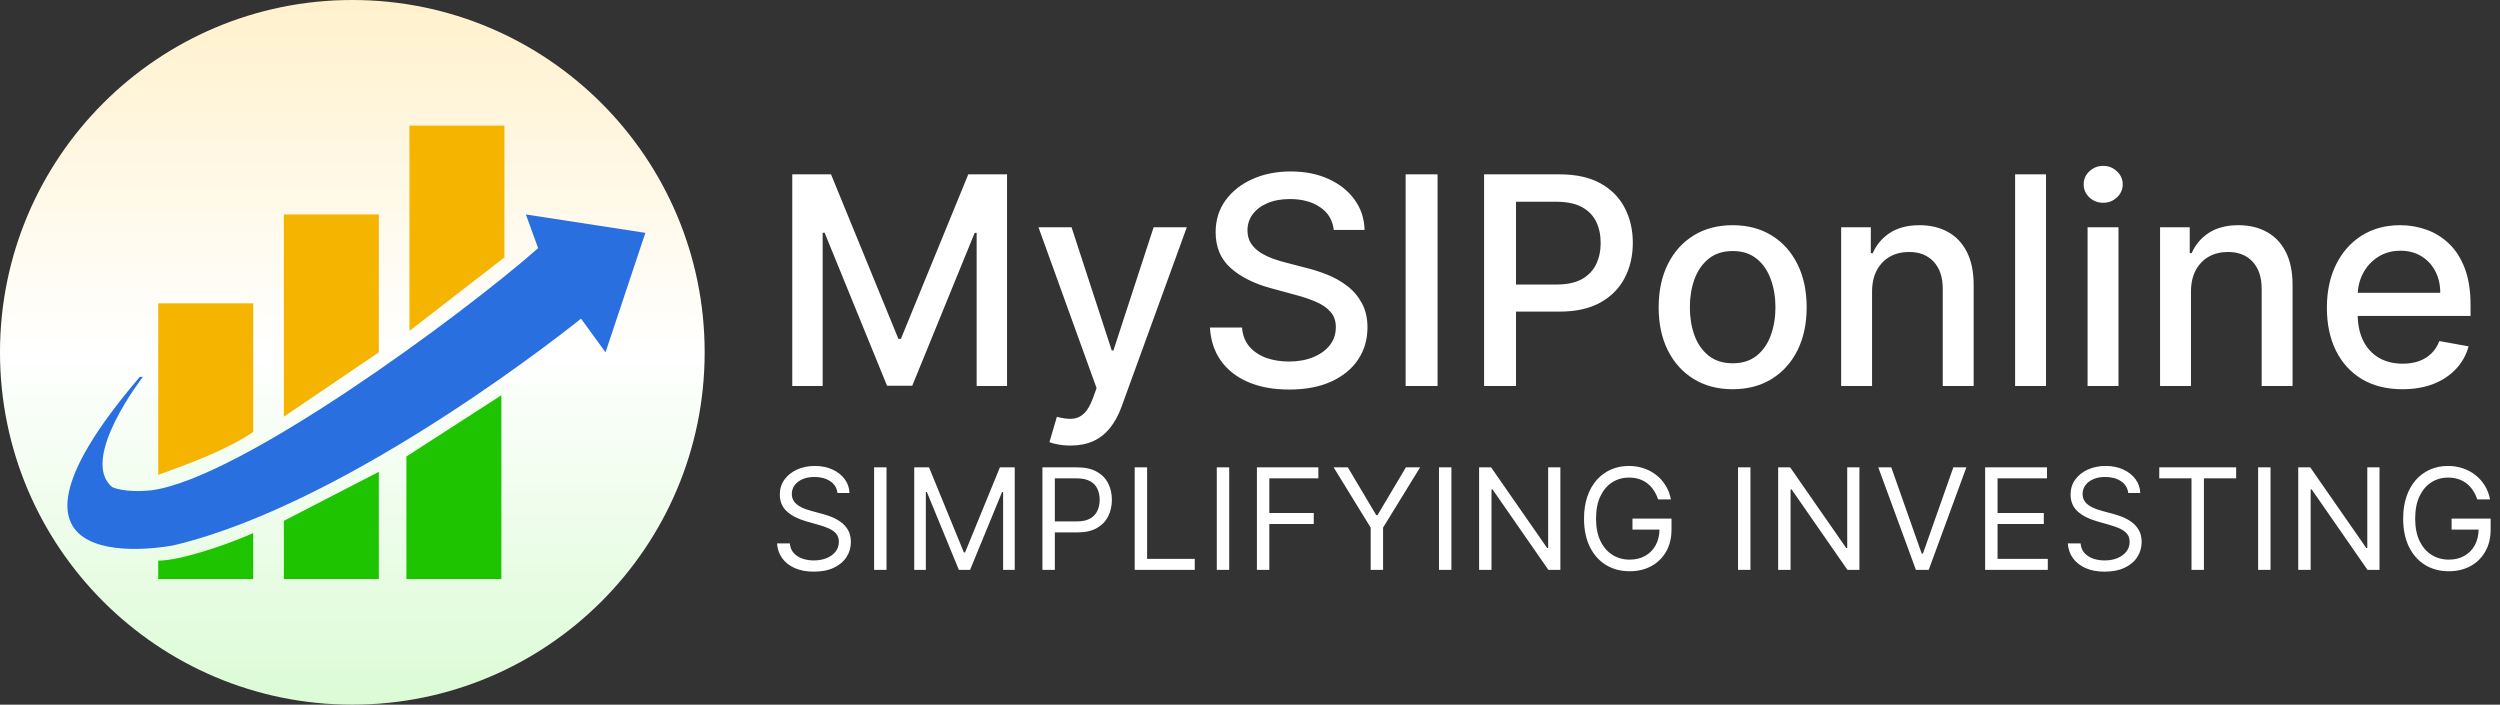
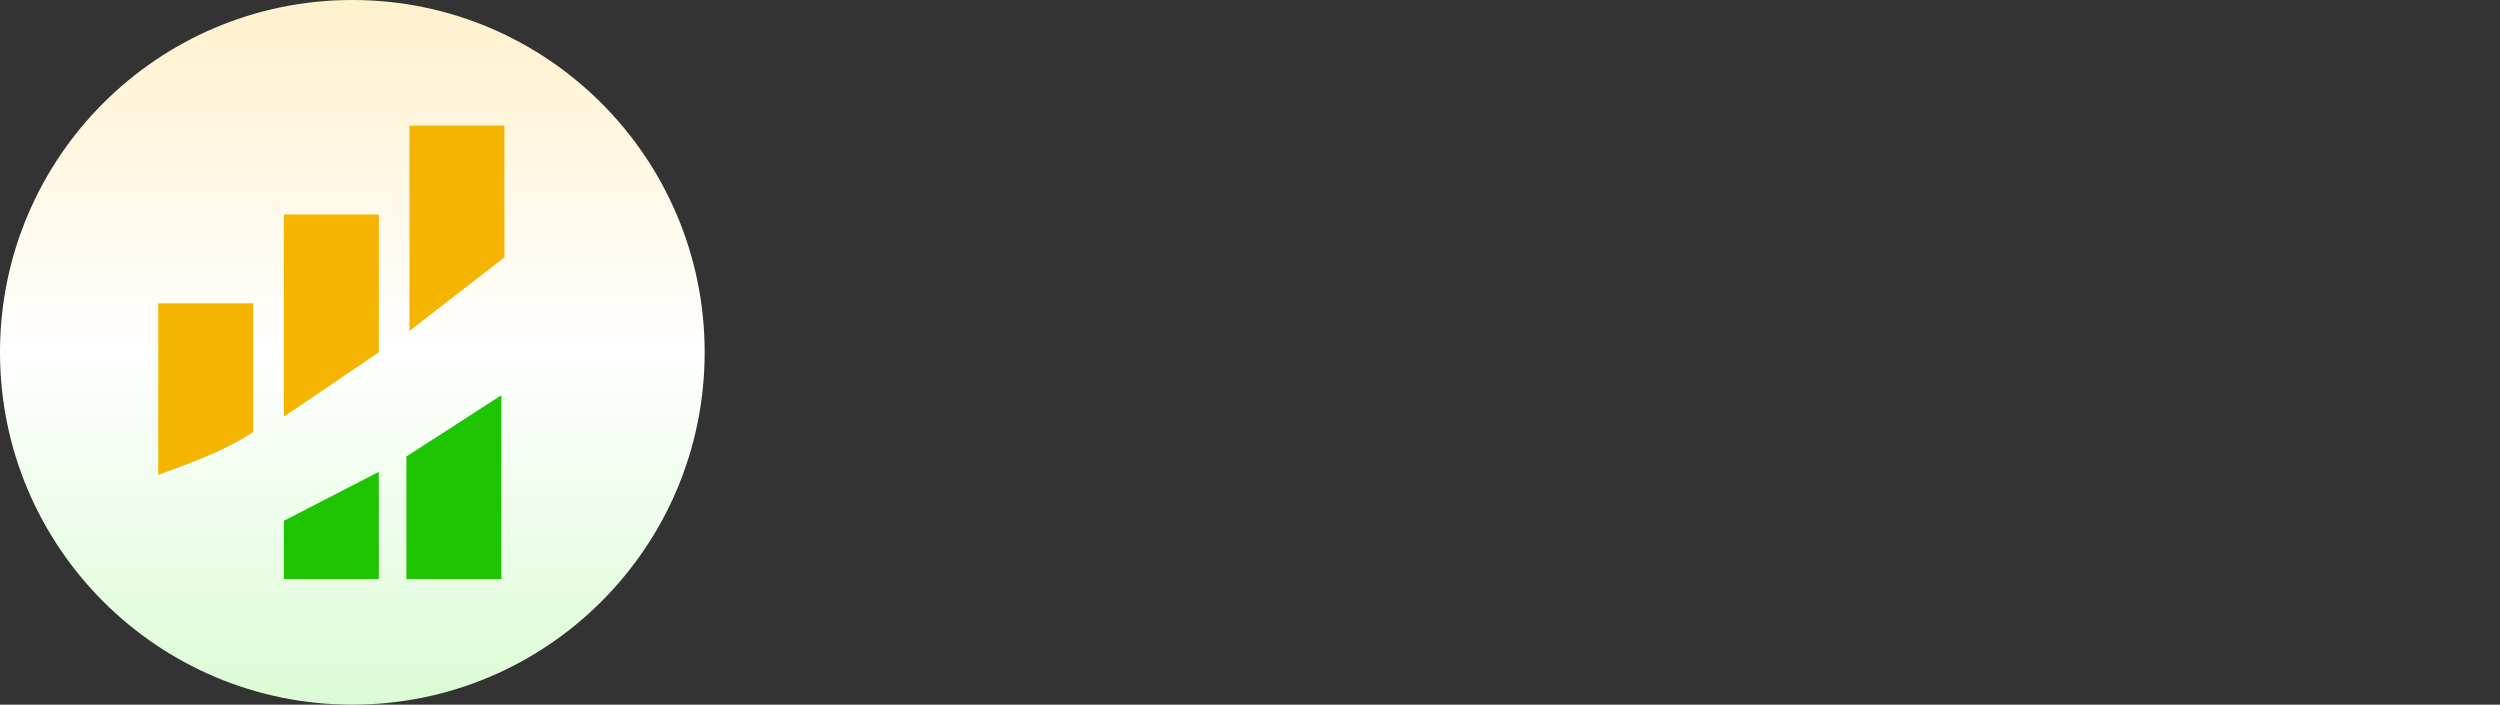
<svg xmlns="http://www.w3.org/2000/svg" width="816" height="230" viewBox="0 0 816 230" fill="none">
  <rect x="0" y="0" width="816" height="230" fill="#333333" stroke="none" />
  <path d="M115 230C178.513 230 230 178.513 230 115C230 51.487 178.513 0 115 0C51.487 0 0 51.487 0 115C0 178.513 51.487 230 115 230Z" fill="url(#paint0_linear_8845_59943)" />
-   <path fill-rule="evenodd" clip-rule="evenodd" d="M46.646 123C46.646 123 25.646 150 36.646 159C36.646 159 40.646 161 49.646 160C78.646 156 150.646 103 175.646 81L171.646 70L210.646 76L197.646 115L189.646 104C189.646 104 115.646 164 56.646 178C56.646 178 -13.354 192 45.646 123H46.646Z" fill="#296FE0" />
  <path fill-rule="evenodd" clip-rule="evenodd" d="M51.648 99H82.648V141C73.648 147 62.648 151 51.648 155V99Z" fill="#F5B400" />
  <path fill-rule="evenodd" clip-rule="evenodd" d="M92.648 70H123.649V115L92.648 136V70Z" fill="#F5B400" />
  <path fill-rule="evenodd" clip-rule="evenodd" d="M133.648 41H164.648V84L133.648 108V41Z" fill="#F5B400" />
  <path fill-rule="evenodd" clip-rule="evenodd" d="M163.648 189H132.648V149L163.648 129V189Z" fill="#1EC400" />
  <path fill-rule="evenodd" clip-rule="evenodd" d="M123.649 189H92.648V170L123.649 154V189Z" fill="#1EC400" />
-   <path fill-rule="evenodd" clip-rule="evenodd" d="M82.648 189H51.648V183C58.648 183 73.648 178 82.648 174V189Z" fill="#1EC400" />
-   <path d="M258.594 56.907H271.244L293.24 110.614H294.05L316.046 56.907H328.697V125.998H318.778V76.001H318.137L297.761 125.897H289.529L269.153 75.968H268.512V125.998H258.594V56.907ZM349.419 145.43C347.912 145.43 346.54 145.306 345.303 145.059C344.066 144.834 343.144 144.586 342.537 144.317L344.966 136.051C346.81 136.546 348.452 136.76 349.891 136.692C351.33 136.625 352.601 136.085 353.703 135.073C354.828 134.061 355.817 132.408 356.672 130.114L357.92 126.673L338.961 74.18H349.756L362.879 114.393H363.419L376.542 74.18H387.372L366.017 132.914C365.027 135.613 363.768 137.895 362.238 139.762C360.709 141.651 358.887 143.068 356.773 144.013C354.659 144.958 352.208 145.43 349.419 145.43ZM435.344 75.057C434.984 71.863 433.5 69.389 430.891 67.635C428.282 65.858 424.998 64.97 421.04 64.97C418.206 64.97 415.755 65.42 413.685 66.319C411.616 67.196 410.008 68.411 408.861 69.963C407.737 71.492 407.174 73.235 407.174 75.192C407.174 76.834 407.557 78.25 408.321 79.442C409.109 80.634 410.132 81.635 411.391 82.445C412.673 83.232 414.045 83.895 415.507 84.435C416.969 84.953 418.375 85.38 419.724 85.717L426.471 87.472C428.675 88.011 430.936 88.742 433.252 89.664C435.569 90.587 437.717 91.801 439.696 93.308C441.675 94.815 443.272 96.681 444.486 98.908C445.723 101.135 446.342 103.8 446.342 106.904C446.342 110.817 445.33 114.292 443.305 117.328C441.304 120.364 438.391 122.759 434.568 124.514C430.767 126.268 426.168 127.145 420.77 127.145C415.597 127.145 411.122 126.324 407.343 124.682C403.565 123.04 400.607 120.713 398.471 117.699C396.334 114.663 395.153 111.064 394.928 106.904H405.386C405.589 109.4 406.399 111.48 407.815 113.145C409.255 114.786 411.088 116.012 413.314 116.822C415.563 117.609 418.026 118.003 420.702 118.003C423.649 118.003 426.269 117.542 428.563 116.619C430.879 115.675 432.701 114.37 434.028 112.706C435.355 111.019 436.019 109.051 436.019 106.802C436.019 104.756 435.434 103.08 434.264 101.776C433.117 100.471 431.554 99.391 429.575 98.537C427.618 97.682 425.403 96.929 422.929 96.277L414.765 94.05C409.232 92.543 404.847 90.328 401.608 87.404C398.392 84.48 396.784 80.612 396.784 75.799C396.784 71.818 397.863 68.343 400.022 65.375C402.182 62.406 405.105 60.1 408.794 58.459C412.482 56.794 416.643 55.962 421.276 55.962C425.954 55.962 430.081 56.783 433.657 58.425C437.256 60.067 440.089 62.327 442.158 65.206C444.228 68.062 445.307 71.346 445.397 75.057H435.344ZM469.223 56.907V125.998H458.799V56.907H469.223ZM484.404 125.998V56.907H509.031C514.406 56.907 518.86 57.885 522.391 59.842C525.922 61.799 528.564 64.475 530.319 67.871C532.073 71.245 532.95 75.046 532.95 79.274C532.95 83.524 532.062 87.348 530.285 90.744C528.531 94.118 525.877 96.794 522.323 98.773C518.792 100.73 514.35 101.708 508.997 101.708H492.062V92.869H508.053C511.449 92.869 514.204 92.284 516.318 91.115C518.432 89.923 519.984 88.304 520.974 86.257C521.963 84.21 522.458 81.883 522.458 79.274C522.458 76.665 521.963 74.348 520.974 72.324C519.984 70.3 518.421 68.714 516.284 67.567C514.17 66.42 511.381 65.847 507.918 65.847H494.828V125.998H484.404ZM565.539 127.044C560.681 127.044 556.441 125.931 552.82 123.704C549.199 121.477 546.388 118.362 544.386 114.359C542.385 110.356 541.384 105.678 541.384 100.325C541.384 94.95 542.385 90.249 544.386 86.223C546.388 82.198 549.199 79.071 552.82 76.845C556.441 74.618 560.681 73.505 565.539 73.505C570.397 73.505 574.636 74.618 578.257 76.845C581.878 79.071 584.689 82.198 586.691 86.223C588.693 90.249 589.694 94.95 589.694 100.325C589.694 105.678 588.693 110.356 586.691 114.359C584.689 118.362 581.878 121.477 578.257 123.704C574.636 125.931 570.397 127.044 565.539 127.044ZM565.572 118.576C568.721 118.576 571.33 117.744 573.399 116.08C575.468 114.415 576.998 112.2 577.987 109.434C578.999 106.667 579.505 103.62 579.505 100.291C579.505 96.985 578.999 93.949 577.987 91.183C576.998 88.394 575.468 86.156 573.399 84.469C571.33 82.782 568.721 81.939 565.572 81.939C562.401 81.939 559.77 82.782 557.678 84.469C555.609 86.156 554.069 88.394 553.056 91.183C552.067 93.949 551.572 96.985 551.572 100.291C551.572 103.62 552.067 106.667 553.056 109.434C554.069 112.2 555.609 114.415 557.678 116.08C559.77 117.744 562.401 118.576 565.572 118.576ZM611.04 95.231V125.998H600.953V74.18H610.635V82.614H611.276C612.468 79.87 614.335 77.666 616.876 76.001C619.44 74.337 622.667 73.505 626.558 73.505C630.089 73.505 633.182 74.247 635.836 75.731C638.49 77.193 640.547 79.375 642.009 82.276C643.471 85.177 644.202 88.765 644.202 93.038V125.998H634.115V94.252C634.115 90.496 633.137 87.561 631.18 85.447C629.223 83.311 626.536 82.243 623.117 82.243C620.778 82.243 618.698 82.749 616.876 83.761C615.077 84.773 613.649 86.257 612.592 88.214C611.557 90.148 611.04 92.487 611.04 95.231ZM667.817 56.907V125.998H657.73V56.907H667.817ZM681.387 125.998V74.18H691.474V125.998H681.387ZM686.482 66.184C684.727 66.184 683.22 65.6 681.961 64.43C680.724 63.238 680.105 61.821 680.105 60.179C680.105 58.515 680.724 57.098 681.961 55.928C683.22 54.737 684.727 54.141 686.482 54.141C688.236 54.141 689.731 54.737 690.968 55.928C692.228 57.098 692.858 58.515 692.858 60.179C692.858 61.821 692.228 63.238 690.968 64.43C689.731 65.6 688.236 66.184 686.482 66.184ZM715.132 95.231V125.998H705.045V74.18H714.727V82.614H715.368C716.56 79.87 718.427 77.666 720.968 76.001C723.532 74.337 726.759 73.505 730.65 73.505C734.181 73.505 737.274 74.247 739.927 75.731C742.581 77.193 744.639 79.375 746.101 82.276C747.563 85.177 748.294 88.765 748.294 93.038V125.998H738.207V94.252C738.207 90.496 737.229 87.561 735.272 85.447C733.315 83.311 730.628 82.243 727.209 82.243C724.87 82.243 722.79 82.749 720.968 83.761C719.169 84.773 717.741 86.257 716.683 88.214C715.649 90.148 715.132 92.487 715.132 95.231ZM784.155 127.044C779.05 127.044 774.653 125.953 770.964 123.771C767.298 121.567 764.465 118.475 762.463 114.494C760.484 110.491 759.494 105.802 759.494 100.426C759.494 95.118 760.484 90.44 762.463 86.392C764.465 82.344 767.253 79.184 770.829 76.912C774.428 74.641 778.634 73.505 783.447 73.505C786.37 73.505 789.204 73.988 791.948 74.956C794.692 75.923 797.155 77.441 799.336 79.51C801.518 81.579 803.238 84.267 804.498 87.573C805.757 90.856 806.387 94.848 806.387 99.549V103.125H765.196V95.568H796.502C796.502 92.914 795.963 90.564 794.883 88.517C793.804 86.448 792.285 84.818 790.329 83.626C788.395 82.434 786.123 81.838 783.514 81.838C780.68 81.838 778.206 82.535 776.092 83.929C774.001 85.301 772.381 87.1 771.234 89.327C770.11 91.531 769.547 93.926 769.547 96.513V102.417C769.547 105.88 770.155 108.826 771.369 111.255C772.606 113.684 774.327 115.54 776.531 116.822C778.735 118.081 781.31 118.711 784.256 118.711C786.168 118.711 787.911 118.441 789.485 117.901C791.06 117.339 792.42 116.507 793.567 115.405C794.714 114.303 795.592 112.942 796.199 111.323L805.746 113.043C804.981 115.855 803.609 118.317 801.63 120.432C799.674 122.523 797.211 124.154 794.242 125.323C791.296 126.47 787.933 127.044 784.155 127.044Z" fill="white" />
-   <path d="M273.35 160.907C273.154 159.252 272.359 157.967 270.965 157.052C269.571 156.137 267.861 155.68 265.835 155.68C264.354 155.68 263.058 155.919 261.948 156.399C260.848 156.878 259.987 157.537 259.367 158.375C258.757 159.214 258.452 160.167 258.452 161.234C258.452 162.127 258.664 162.895 259.089 163.537C259.525 164.169 260.08 164.697 260.755 165.122C261.43 165.535 262.138 165.878 262.879 166.151C263.619 166.412 264.3 166.624 264.921 166.788L268.318 167.703C269.19 167.931 270.159 168.247 271.226 168.65C272.304 169.053 273.333 169.603 274.313 170.3C275.304 170.986 276.121 171.868 276.764 172.946C277.406 174.024 277.727 175.347 277.727 176.916C277.727 178.723 277.254 180.357 276.306 181.816C275.37 183.275 273.998 184.435 272.19 185.296C270.393 186.156 268.209 186.586 265.639 186.586C263.244 186.586 261.169 186.199 259.416 185.426C257.673 184.653 256.301 183.575 255.299 182.192C254.308 180.809 253.747 179.203 253.617 177.373H257.798C257.907 178.636 258.332 179.682 259.073 180.509C259.824 181.326 260.771 181.936 261.915 182.339C263.069 182.731 264.311 182.927 265.639 182.927C267.186 182.927 268.574 182.677 269.805 182.176C271.035 181.664 272.01 180.956 272.729 180.052C273.448 179.137 273.807 178.07 273.807 176.85C273.807 175.739 273.497 174.836 272.876 174.139C272.255 173.442 271.438 172.875 270.426 172.44C269.413 172.004 268.318 171.623 267.142 171.296L263.026 170.12C260.412 169.369 258.343 168.296 256.818 166.902C255.294 165.508 254.531 163.684 254.531 161.43C254.531 159.557 255.038 157.923 256.051 156.529C257.074 155.124 258.446 154.035 260.167 153.262C261.899 152.478 263.832 152.086 265.966 152.086C268.122 152.086 270.039 152.473 271.716 153.246C273.393 154.008 274.722 155.054 275.702 156.382C276.693 157.711 277.216 159.219 277.27 160.907H273.35ZM289.359 152.543V185.998H285.308V152.543H289.359ZM298.402 152.543H303.237L314.606 180.313H314.999L326.368 152.543H331.203V185.998H327.413V160.58H327.087L316.632 185.998H312.973L302.518 160.58H302.192V185.998H298.402V152.543ZM340.246 185.998V152.543H351.55C354.174 152.543 356.32 153.017 357.986 153.965C359.663 154.901 360.904 156.17 361.71 157.771C362.516 159.372 362.919 161.158 362.919 163.129C362.919 165.1 362.516 166.891 361.71 168.503C360.915 170.115 359.685 171.4 358.019 172.358C356.352 173.306 354.218 173.779 351.615 173.779H343.513V170.186H351.484C353.281 170.186 354.724 169.875 355.813 169.254C356.902 168.634 357.692 167.795 358.182 166.739C358.683 165.672 358.933 164.468 358.933 163.129C358.933 161.789 358.683 160.591 358.182 159.535C357.692 158.479 356.897 157.651 355.797 157.052C354.697 156.442 353.238 156.137 351.419 156.137H344.297V185.998H340.246ZM370.365 185.998V152.543H374.416V182.404H389.967V185.998H370.365ZM401.211 152.543V185.998H397.16V152.543H401.211ZM410.254 185.998V152.543H430.313V156.137H414.305V167.441H428.811V171.035H414.305V185.998H410.254ZM435.297 152.543H439.936L449.214 168.16H449.607L458.885 152.543H463.524L451.436 172.211V185.998H447.385V172.211L435.297 152.543ZM473.735 152.543V185.998H469.684V152.543H473.735ZM509.306 152.543V185.998H505.385L487.155 159.731H486.829V185.998H482.777V152.543H486.698L504.993 178.876H505.32V152.543H509.306ZM541.202 162.998C540.842 161.898 540.368 160.913 539.78 160.041C539.203 159.159 538.512 158.408 537.706 157.787C536.911 157.166 536.007 156.693 534.994 156.366C533.981 156.039 532.871 155.876 531.662 155.876C529.68 155.876 527.877 156.388 526.255 157.411C524.632 158.435 523.342 159.943 522.383 161.936C521.425 163.929 520.946 166.374 520.946 169.271C520.946 172.168 521.431 174.612 522.4 176.605C523.369 178.598 524.681 180.106 526.337 181.13C527.992 182.154 529.854 182.666 531.923 182.666C533.84 182.666 535.528 182.257 536.987 181.44C538.457 180.613 539.601 179.448 540.418 177.945C541.245 176.431 541.659 174.65 541.659 172.603L542.9 172.864H532.838V169.271H545.579V172.864C545.579 175.62 544.991 178.016 543.815 180.052C542.65 182.088 541.038 183.668 538.98 184.789C536.933 185.9 534.58 186.455 531.923 186.455C528.961 186.455 526.358 185.758 524.115 184.364C521.882 182.971 520.14 180.989 518.888 178.418C517.646 175.848 517.025 172.799 517.025 169.271C517.025 166.624 517.379 164.245 518.087 162.132C518.806 160.009 519.819 158.201 521.126 156.709C522.432 155.217 523.979 154.074 525.765 153.279C527.551 152.484 529.516 152.086 531.662 152.086C533.426 152.086 535.07 152.353 536.595 152.886C538.131 153.409 539.497 154.155 540.695 155.124C541.904 156.083 542.911 157.232 543.717 158.571C544.523 159.9 545.078 161.375 545.383 162.998H541.202ZM571.346 152.543V185.998H567.295V152.543H571.346ZM606.918 152.543V185.998H602.997L584.767 159.731H584.44V185.998H580.389V152.543H584.31L602.605 178.876H602.932V152.543H606.918ZM617.316 152.543L627.248 180.705H627.64L637.572 152.543H641.819L629.535 185.998H625.353L613.069 152.543H617.316ZM647.95 185.998V152.543H668.14V156.137H652.001V167.441H667.095V171.035H652.001V182.404H668.402V185.998H647.95ZM694.657 160.907C694.461 159.252 693.666 157.967 692.273 157.052C690.879 156.137 689.169 155.68 687.143 155.68C685.662 155.68 684.366 155.919 683.255 156.399C682.156 156.878 681.295 157.537 680.675 158.375C680.065 159.214 679.76 160.167 679.76 161.234C679.76 162.127 679.972 162.895 680.397 163.537C680.832 164.169 681.388 164.697 682.063 165.122C682.738 165.535 683.446 165.878 684.187 166.151C684.927 166.412 685.608 166.624 686.229 166.788L689.626 167.703C690.497 167.931 691.467 168.247 692.534 168.65C693.612 169.053 694.641 169.603 695.621 170.3C696.612 170.986 697.429 171.868 698.072 172.946C698.714 174.024 699.035 175.347 699.035 176.916C699.035 178.723 698.562 180.357 697.614 181.816C696.678 183.275 695.305 184.435 693.498 185.296C691.701 186.156 689.517 186.586 686.947 186.586C684.551 186.586 682.477 186.199 680.724 185.426C678.981 184.653 677.609 183.575 676.607 182.192C675.616 180.809 675.055 179.203 674.925 177.373H679.106C679.215 178.636 679.64 179.682 680.38 180.509C681.132 181.326 682.079 181.936 683.223 182.339C684.377 182.731 685.619 182.927 686.947 182.927C688.494 182.927 689.882 182.677 691.113 182.176C692.343 181.664 693.318 180.956 694.037 180.052C694.755 179.137 695.115 178.07 695.115 176.85C695.115 175.739 694.805 174.836 694.184 174.139C693.563 173.442 692.746 172.875 691.733 172.44C690.721 172.004 689.626 171.623 688.45 171.296L684.334 170.12C681.72 169.369 679.651 168.296 678.126 166.902C676.602 165.508 675.839 163.684 675.839 161.43C675.839 159.557 676.346 157.923 677.358 156.529C678.382 155.124 679.754 154.035 681.475 153.262C683.206 152.478 685.139 152.086 687.274 152.086C689.43 152.086 691.347 152.473 693.024 153.246C694.701 154.008 696.03 155.054 697.01 156.382C698.001 157.711 698.523 159.219 698.578 160.907H694.657ZM704.786 156.137V152.543H729.877V156.137H719.358V185.998H715.306V156.137H704.786ZM741.101 152.543V185.998H737.05V152.543H741.101ZM776.672 152.543V185.998H772.751L754.521 159.731H754.195V185.998H750.144V152.543H754.064L772.359 178.876H772.686V152.543H776.672ZM808.568 162.998C808.208 161.898 807.735 160.913 807.146 160.041C806.569 159.159 805.878 158.408 805.072 157.787C804.277 157.166 803.373 156.693 802.36 156.366C801.347 156.039 800.237 155.876 799.028 155.876C797.046 155.876 795.244 156.388 793.621 157.411C791.998 158.435 790.708 159.943 789.749 161.936C788.791 163.929 788.312 166.374 788.312 169.271C788.312 172.168 788.797 174.612 789.766 176.605C790.735 178.598 792.047 180.106 793.703 181.13C795.358 182.154 797.22 182.666 799.289 182.666C801.206 182.666 802.894 182.257 804.353 181.44C805.823 180.613 806.967 179.448 807.784 177.945C808.611 176.431 809.025 174.65 809.025 172.603L810.266 172.864H800.204V169.271H812.945V172.864C812.945 175.62 812.357 178.016 811.181 180.052C810.016 182.088 808.404 183.668 806.346 184.789C804.299 185.9 801.946 186.455 799.289 186.455C796.327 186.455 793.724 185.758 791.481 184.364C789.248 182.971 787.506 180.989 786.254 178.418C785.012 175.848 784.391 172.799 784.391 169.271C784.391 166.624 784.745 164.245 785.453 162.132C786.172 160.009 787.185 158.201 788.492 156.709C789.798 155.217 791.345 154.074 793.131 153.279C794.917 152.484 796.882 152.086 799.028 152.086C800.792 152.086 802.436 152.353 803.961 152.886C805.497 153.409 806.863 154.155 808.061 155.124C809.27 156.083 810.277 157.232 811.083 158.571C811.889 159.9 812.445 161.375 812.749 162.998H808.568Z" fill="white" />
  <defs>
    <linearGradient id="paint0_linear_8845_59943" x1="115" y1="0" x2="115" y2="230" gradientUnits="userSpaceOnUse">
      <stop stop-color="#FFF1CC" />
      <stop offset="0.5" stop-color="white" />
      <stop offset="1" stop-color="#DBFBD5" />
    </linearGradient>
  </defs>
</svg>